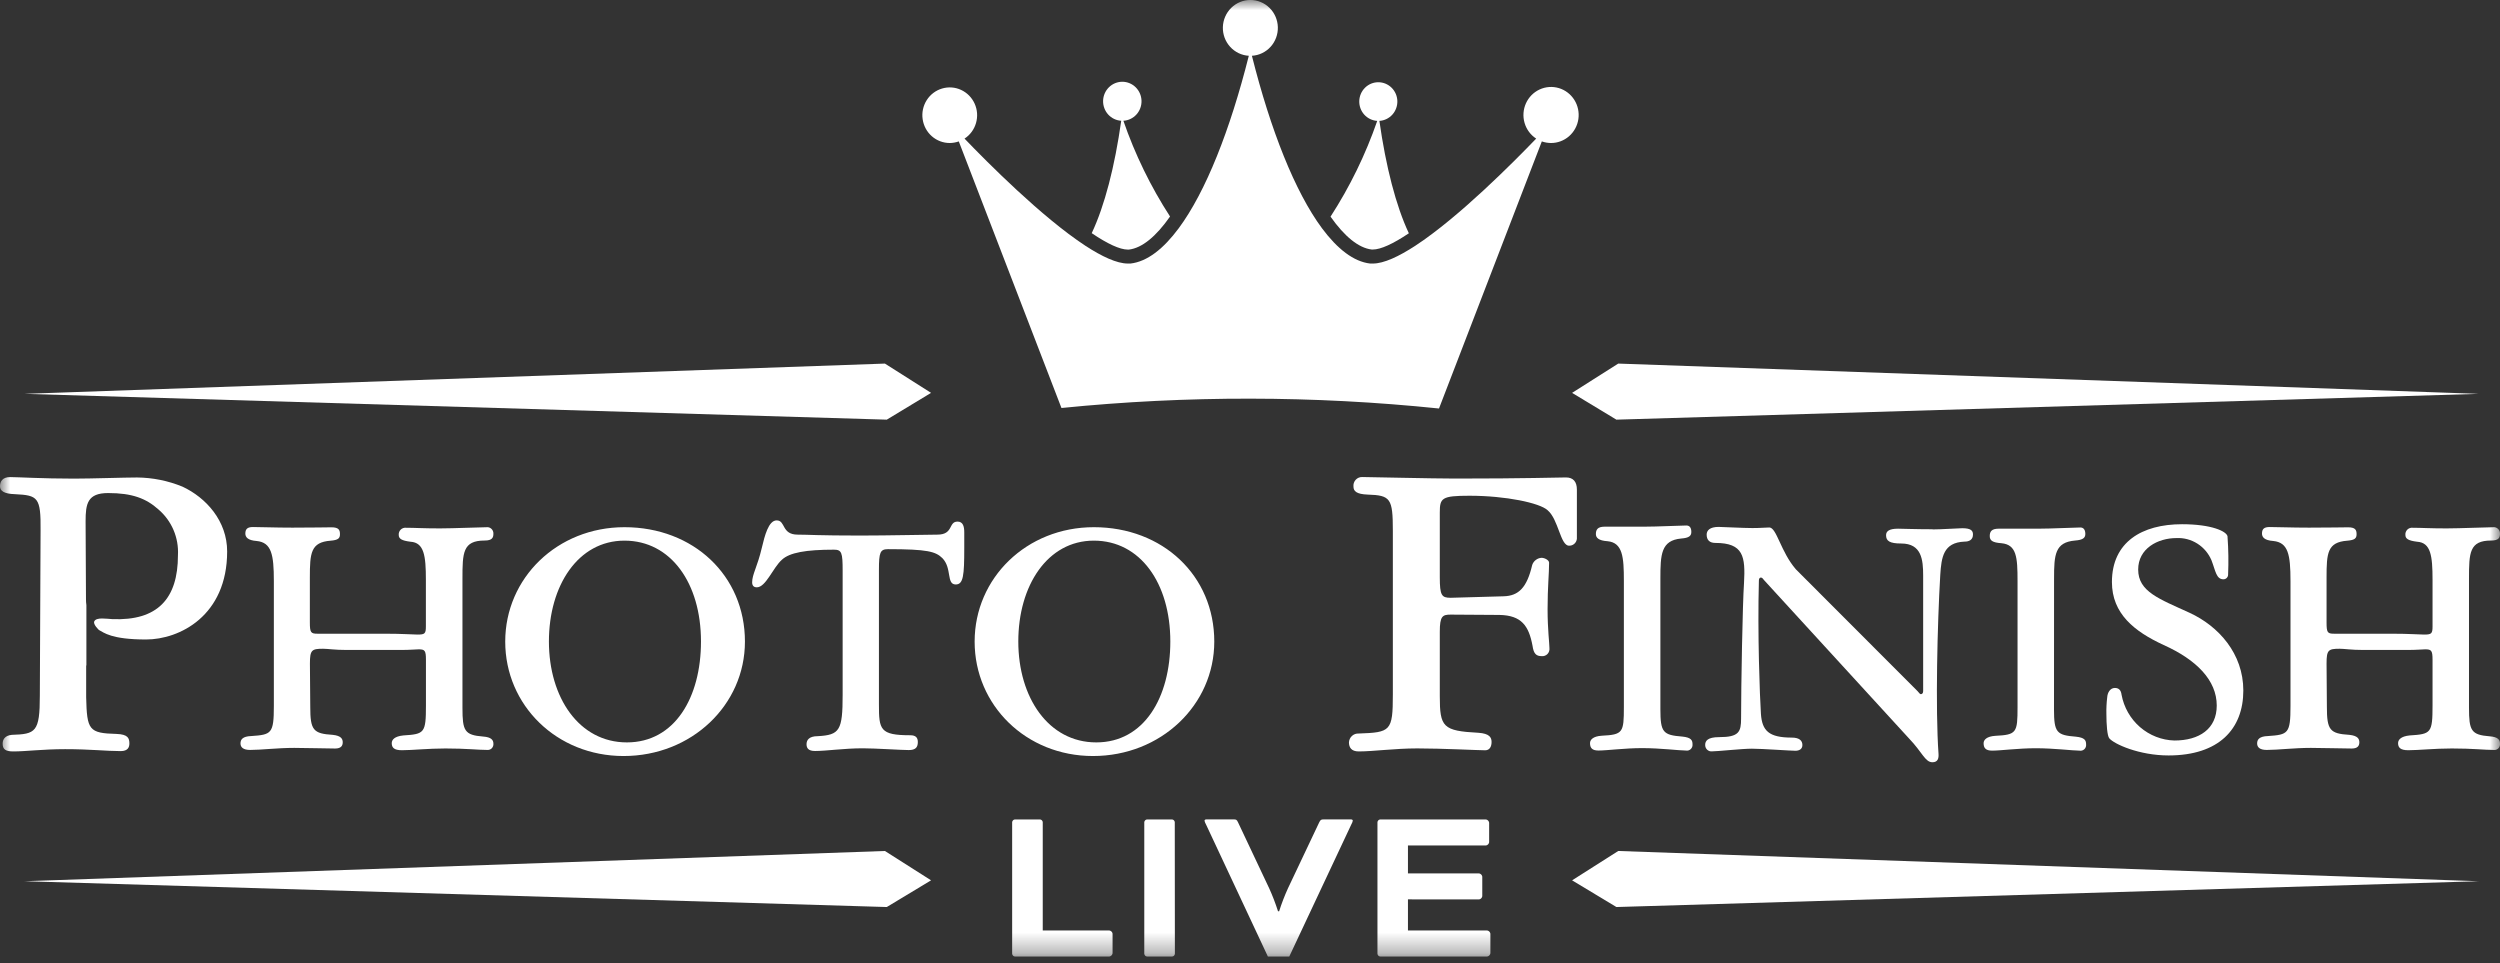
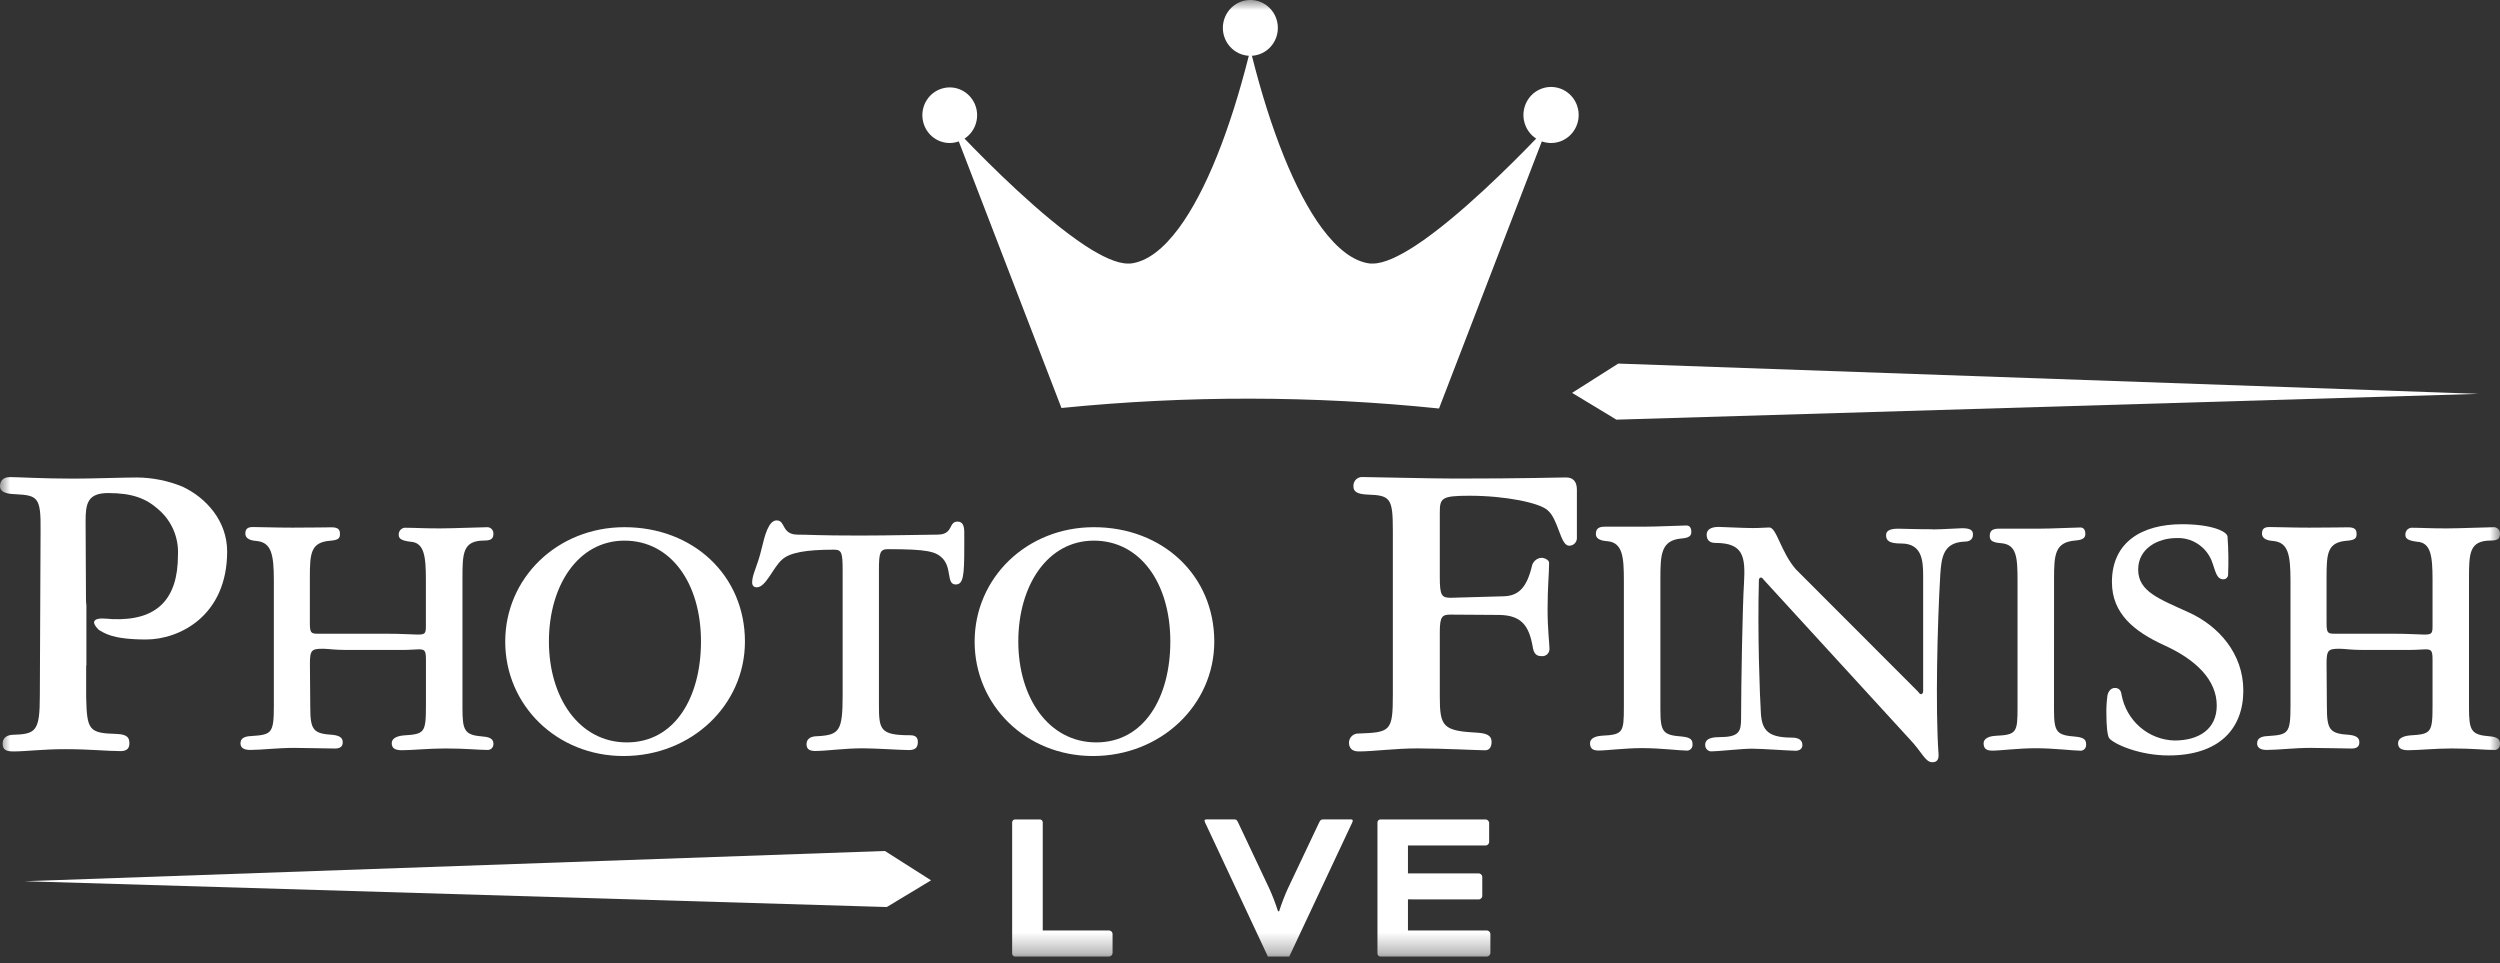
<svg xmlns="http://www.w3.org/2000/svg" width="122" height="47" viewBox="0 0 122 47" fill="none">
  <rect x="0" y="0" width="122" height="47" fill="#333333" stroke="none" />
  <mask id="mask0_560_65" style="mask-type:luminance" maskUnits="userSpaceOnUse" x="0" y="0" width="122" height="47">
    <path d="M122 0H0V46.678H122V0Z" fill="white" />
  </mask>
  <g mask="url(#mask0_560_65)">
    <path d="M50.886 45.408H54.139C54.178 45.414 54.213 45.432 54.241 45.459C54.269 45.487 54.287 45.523 54.293 45.562V46.522C54.287 46.561 54.269 46.597 54.241 46.625C54.214 46.653 54.178 46.672 54.139 46.678H49.525C49.491 46.676 49.459 46.661 49.435 46.636C49.41 46.611 49.396 46.579 49.393 46.544V40.123C49.396 40.089 49.41 40.056 49.435 40.032C49.459 40.007 49.491 39.992 49.525 39.989H50.754C50.788 39.992 50.821 40.007 50.845 40.032C50.869 40.056 50.884 40.089 50.886 40.123V45.408Z" fill="white" />
-     <path d="M57.334 46.544C57.332 46.579 57.317 46.611 57.293 46.636C57.269 46.661 57.236 46.676 57.202 46.678H55.973C55.939 46.676 55.907 46.661 55.883 46.636C55.858 46.611 55.844 46.579 55.841 46.544V40.123C55.844 40.089 55.858 40.056 55.883 40.032C55.907 40.007 55.939 39.992 55.973 39.989H57.197C57.231 39.992 57.263 40.007 57.287 40.032C57.312 40.056 57.326 40.089 57.329 40.123L57.334 46.544Z" fill="white" />
    <path d="M61.938 43.353C62.103 43.717 62.246 44.089 62.367 44.47H62.422C62.542 44.089 62.686 43.717 62.851 43.353L64.377 40.132C64.443 39.998 64.476 39.987 64.608 39.987H65.928C65.994 39.987 66.016 40.02 66.016 40.054C66.003 40.113 65.981 40.169 65.95 40.221L62.917 46.678H61.872L58.847 40.221C58.816 40.169 58.794 40.113 58.781 40.054C58.781 40.02 58.803 39.987 58.869 39.987H60.186C60.318 39.987 60.351 39.987 60.417 40.132L61.938 43.353Z" fill="white" />
    <path d="M68.708 43.889V45.408H72.577C72.615 45.414 72.651 45.432 72.678 45.459C72.706 45.487 72.724 45.523 72.731 45.562V46.522C72.725 46.561 72.706 46.597 72.679 46.625C72.651 46.653 72.615 46.672 72.577 46.678H67.352C67.318 46.676 67.286 46.661 67.262 46.636C67.237 46.611 67.223 46.579 67.22 46.544V40.123C67.223 40.089 67.237 40.056 67.262 40.032C67.286 40.007 67.318 39.992 67.352 39.989H72.516C72.555 39.996 72.591 40.014 72.618 40.042C72.646 40.071 72.664 40.107 72.67 40.146V41.103C72.664 41.142 72.646 41.179 72.618 41.207C72.591 41.235 72.555 41.253 72.516 41.26H68.708V42.622H72.181C72.219 42.629 72.255 42.647 72.283 42.675C72.31 42.703 72.329 42.739 72.335 42.778V43.736C72.329 43.775 72.31 43.811 72.283 43.839C72.255 43.867 72.219 43.886 72.181 43.892L68.708 43.889Z" fill="white" />
    <path d="M4.205 32.483V34.029C4.243 35.629 4.334 35.78 5.689 35.816C6.239 35.836 6.314 36.02 6.314 36.282C6.314 36.466 6.239 36.654 5.89 36.654C5.194 36.654 4.408 36.559 3.179 36.559C2.079 36.559 1.273 36.67 0.652 36.67C0.275 36.67 0.129 36.57 0.129 36.291C0.129 36.104 0.22 35.9 0.569 35.861C1.741 35.824 1.944 35.732 1.944 33.946L1.98 25.884C1.996 24.264 1.851 24.172 0.734 24.116C0.184 24.1 0 23.949 0 23.729C0 23.508 0.11 23.282 0.495 23.282C0.88 23.282 2.051 23.357 3.611 23.357C4.471 23.357 6.063 23.301 6.688 23.301C7.448 23.308 8.199 23.459 8.904 23.748C10.059 24.287 11.085 25.423 11.085 26.911C11.085 30.054 8.758 31.207 7.128 31.207C5.423 31.207 5.065 30.866 4.829 30.744C4.829 30.744 4.524 30.465 4.603 30.317C4.71 30.11 5.2 30.199 5.475 30.213C7.689 30.305 8.684 29.217 8.684 27.095C8.707 26.673 8.633 26.252 8.468 25.864C8.303 25.477 8.051 25.134 7.733 24.862C7.128 24.32 6.448 24.061 5.277 24.061C4.268 24.061 4.177 24.583 4.177 25.437L4.196 29.25C4.196 29.344 4.202 29.437 4.216 29.529C4.216 29.901 4.216 30.467 4.216 31.034C4.213 31.092 4.213 31.149 4.216 31.207V32.089C4.216 32.229 4.216 32.368 4.216 32.469" fill="white" />
    <path d="M15.124 32.382C15.124 31.718 15.212 31.659 15.768 31.659C15.996 31.659 16.318 31.718 16.92 31.718H19.562C20.033 31.718 20.288 31.687 20.431 31.687C20.731 31.687 20.786 31.746 20.786 32.195V34.428C20.786 35.774 20.715 35.824 19.686 35.889C19.244 35.933 19.117 36.106 19.117 36.265C19.117 36.483 19.23 36.611 19.615 36.611C20.112 36.611 20.896 36.525 21.738 36.525C22.763 36.525 23.319 36.597 23.789 36.597C23.829 36.6 23.868 36.593 23.905 36.578C23.942 36.564 23.976 36.541 24.003 36.512C24.03 36.482 24.051 36.447 24.064 36.409C24.077 36.371 24.082 36.331 24.078 36.291C24.078 36.117 23.979 35.972 23.58 35.944C22.667 35.872 22.568 35.665 22.568 34.549V28.234C22.568 26.975 22.582 26.378 23.651 26.378C24.023 26.378 24.078 26.232 24.078 26.045C24.081 25.966 24.055 25.889 24.004 25.83C23.952 25.77 23.88 25.733 23.803 25.727C23.528 25.727 22.092 25.786 21.465 25.786C20.624 25.786 20.255 25.755 19.815 25.755C19.768 25.75 19.721 25.755 19.676 25.77C19.631 25.785 19.59 25.811 19.556 25.844C19.522 25.878 19.495 25.918 19.478 25.963C19.461 26.008 19.454 26.056 19.458 26.104C19.458 26.291 19.601 26.383 20.03 26.436C20.698 26.478 20.783 27.12 20.783 28.293V30.576C20.783 30.925 20.728 30.967 20.371 30.967C20.143 30.967 19.659 30.925 18.79 30.925C18.361 30.925 17.459 30.925 16.078 30.925C15.949 30.925 15.663 30.925 15.493 30.925C15.165 30.925 15.121 30.866 15.121 30.367V28.184C15.121 26.983 15.165 26.459 16.133 26.386C16.505 26.355 16.59 26.269 16.59 26.068C16.59 25.867 16.535 25.733 16.177 25.733C15.735 25.733 15.465 25.749 14.269 25.749C13.428 25.749 12.715 25.719 12.344 25.719C12.069 25.719 11.973 25.822 11.973 26.037C11.973 26.21 12.088 26.369 12.523 26.4C13.249 26.473 13.364 27.056 13.364 28.354V34.456C13.364 35.802 13.249 35.852 12.264 35.919C11.835 35.933 11.736 36.092 11.736 36.279C11.736 36.466 11.866 36.597 12.207 36.597C12.757 36.597 13.532 36.497 14.36 36.497C15.001 36.497 15.856 36.528 16.353 36.528C16.653 36.528 16.725 36.383 16.725 36.224C16.725 36.064 16.653 35.905 16.241 35.861C15.284 35.802 15.141 35.629 15.141 34.501L15.124 32.382Z" fill="white" />
    <path d="M30.474 25.727C27.199 25.727 24.655 28.203 24.655 31.31C24.655 34.417 27.169 36.894 30.43 36.894C33.752 36.894 36.353 34.401 36.353 31.31C36.353 28.089 33.84 25.727 30.474 25.727ZM30.474 26.383C32.737 26.383 34.208 28.457 34.208 31.305C34.208 34.035 32.93 36.229 30.592 36.229C28.255 36.229 26.787 34.035 26.787 31.305C26.787 28.575 28.211 26.383 30.474 26.383Z" fill="white" />
    <path d="M45.738 26.09C45.211 26.09 43.374 26.135 41.977 26.135C39.939 26.135 39.441 26.09 38.927 26.09C38.13 26.09 38.344 25.395 37.901 25.395C37.503 25.395 37.316 26.149 37.175 26.741C36.961 27.654 36.705 28.03 36.705 28.416C36.705 28.572 36.777 28.661 36.933 28.661C37.373 28.661 37.717 27.706 38.157 27.316C38.528 26.967 39.326 26.824 40.695 26.824C41.077 26.824 41.121 26.967 41.121 27.849V33.912C41.121 35.649 40.978 35.866 39.909 35.925C39.469 35.925 39.359 36.126 39.359 36.316C39.359 36.506 39.444 36.648 39.774 36.648C40.343 36.648 41.185 36.517 42.109 36.517C42.722 36.517 43.976 36.603 44.347 36.603C44.674 36.603 44.79 36.475 44.79 36.212C44.79 36.011 44.705 35.88 44.419 35.88C42.936 35.88 42.892 35.601 42.892 34.376V27.799C42.892 26.961 42.95 26.799 43.335 26.799C45.26 26.799 45.659 26.916 45.986 27.235C46.47 27.726 46.17 28.522 46.64 28.522C47.012 28.522 47.056 28.086 47.056 26.741C47.056 26.481 47.056 26.207 47.056 25.976C47.056 25.697 46.998 25.454 46.728 25.454C46.272 25.454 46.541 26.09 45.744 26.09" fill="white" />
    <path d="M53.38 25.727C50.102 25.727 47.562 28.203 47.562 31.31C47.562 34.417 50.075 36.894 53.336 36.894C56.655 36.894 59.257 34.401 59.257 31.31C59.257 28.089 56.743 25.727 53.38 25.727ZM53.38 26.383C55.643 26.383 57.112 28.457 57.112 31.305C57.112 34.035 55.833 36.229 53.498 36.229C51.164 36.229 49.693 34.035 49.693 31.305C49.693 28.575 51.117 26.383 53.38 26.383Z" fill="white" />
    <path d="M72.148 35.76C70.407 35.668 70.262 35.481 70.262 33.974V30.83C70.262 30.068 70.391 29.993 70.792 29.993L73.176 30.009C74.241 30.029 74.606 30.532 74.788 31.517C74.843 31.908 74.972 32.019 75.228 32.019C75.28 32.026 75.333 32.02 75.382 32.002C75.432 31.985 75.477 31.956 75.514 31.919C75.551 31.881 75.579 31.835 75.596 31.785C75.613 31.735 75.619 31.681 75.613 31.629C75.613 31.405 75.522 30.716 75.522 29.73C75.522 28.633 75.596 28.002 75.596 27.461C75.596 27.332 75.376 27.221 75.228 27.221C75.126 27.226 75.028 27.263 74.947 27.326C74.865 27.388 74.804 27.474 74.771 27.572C74.516 28.672 74.111 29.08 73.377 29.099L70.792 29.172C70.352 29.172 70.262 29.06 70.262 28.17V25.01C70.262 24.303 70.352 24.192 71.708 24.192C73.487 24.192 75.137 24.544 75.522 24.898C76.055 25.345 76.146 26.629 76.567 26.629C76.661 26.634 76.754 26.602 76.825 26.539C76.897 26.477 76.942 26.389 76.952 26.294V23.893C76.952 23.502 76.768 23.299 76.421 23.299C75.981 23.299 74.496 23.354 71.012 23.354C69.912 23.354 66.78 23.279 66.469 23.279C66.411 23.278 66.352 23.289 66.298 23.313C66.244 23.337 66.195 23.372 66.156 23.416C66.116 23.46 66.086 23.512 66.067 23.569C66.049 23.625 66.043 23.686 66.049 23.745C66.049 23.968 66.195 24.116 66.745 24.136C67.861 24.172 67.971 24.32 67.971 25.903V33.901C67.971 35.685 67.861 35.741 66.305 35.796C66.246 35.793 66.186 35.801 66.13 35.82C66.074 35.84 66.023 35.871 65.978 35.911C65.934 35.951 65.898 35.999 65.873 36.053C65.847 36.107 65.832 36.166 65.829 36.226C65.829 36.466 65.939 36.67 66.305 36.67C67.019 36.67 68.062 36.522 69.162 36.522C70.372 36.522 72.132 36.614 72.478 36.614C72.698 36.614 72.789 36.43 72.789 36.207C72.789 35.983 72.679 35.796 72.148 35.76Z" fill="white" />
    <path d="M81.027 28.234C81.027 27.062 81.057 26.372 82.039 26.28C82.424 26.252 82.537 26.152 82.537 25.962C82.537 25.772 82.468 25.644 82.295 25.644C82.02 25.644 80.871 25.702 80.23 25.702H78.305C77.964 25.702 77.879 25.847 77.879 26.065C77.879 26.238 78.008 26.383 78.448 26.411C79.19 26.484 79.245 27.187 79.245 28.343V34.507C79.245 35.749 79.204 35.852 78.162 35.903C77.736 35.931 77.593 36.104 77.593 36.263C77.593 36.495 77.692 36.626 78.005 36.626C78.42 36.626 79.289 36.508 80.131 36.508C81.041 36.508 81.94 36.626 82.267 36.626C82.31 36.634 82.354 36.633 82.395 36.621C82.437 36.609 82.475 36.587 82.507 36.558C82.539 36.528 82.564 36.491 82.579 36.45C82.594 36.409 82.599 36.365 82.595 36.321C82.595 36.118 82.523 35.989 82.097 35.945C81.156 35.872 81.027 35.741 81.027 34.613V28.234Z" fill="white" />
    <path d="M94.32 25.828C93.509 25.828 92.78 25.8 92.623 25.8C92.183 25.8 92.04 25.928 92.04 26.118C92.04 26.397 92.211 26.523 92.78 26.523C93.778 26.523 93.85 27.321 93.85 28.089V33.731C93.85 33.848 93.778 33.876 93.737 33.876C93.696 33.876 93.652 33.817 93.58 33.731L87.641 27.785C86.898 26.93 86.7 25.741 86.343 25.741C86.158 25.741 85.938 25.769 85.518 25.769C85.061 25.769 84.035 25.713 83.868 25.713C83.441 25.713 83.285 25.886 83.285 26.087C83.285 26.35 83.425 26.495 83.711 26.495C85.086 26.495 85.179 27.162 85.108 28.449C85.037 29.462 84.965 33.474 84.965 35.062C84.965 35.713 84.866 35.972 83.895 35.972C83.326 35.972 83.213 36.159 83.213 36.349C83.212 36.393 83.219 36.436 83.235 36.476C83.251 36.517 83.275 36.553 83.306 36.583C83.337 36.613 83.374 36.636 83.415 36.651C83.455 36.665 83.498 36.671 83.54 36.667C83.816 36.667 85.009 36.536 85.493 36.536C85.977 36.536 87.374 36.637 87.616 36.637C87.786 36.637 87.957 36.567 87.957 36.358C87.957 36.148 87.814 35.995 87.445 35.995C86.318 35.995 85.991 35.662 85.933 34.839C85.878 33.971 85.762 30.931 85.834 28.329C85.834 28.256 85.861 28.184 85.933 28.184C86.004 28.184 86.035 28.256 86.09 28.315L93.162 36.039C93.803 36.704 93.946 37.198 94.301 37.198C94.576 37.198 94.614 36.994 94.6 36.79C94.444 34.579 94.543 30.456 94.686 28.039C94.743 27.201 94.829 26.473 95.868 26.431C96.096 26.431 96.281 26.344 96.281 26.082C96.281 25.895 96.181 25.777 95.755 25.777C95.582 25.777 94.743 25.836 94.301 25.836" fill="white" />
    <path d="M100.238 28.234C100.238 27.062 100.282 26.464 101.263 26.378C101.648 26.35 101.764 26.247 101.764 26.059C101.764 25.872 101.692 25.741 101.522 25.741C101.247 25.741 100.097 25.8 99.454 25.8H97.529C97.185 25.8 97.1 25.945 97.1 26.16C97.1 26.375 97.229 26.478 97.672 26.509C98.412 26.581 98.456 27.193 98.456 28.349V34.513C98.456 35.755 98.412 35.858 97.372 35.908C96.943 35.936 96.8 36.109 96.8 36.268C96.8 36.5 96.902 36.631 97.216 36.631C97.628 36.631 98.497 36.514 99.338 36.514C100.249 36.514 101.148 36.631 101.475 36.631C101.517 36.64 101.561 36.638 101.603 36.626C101.644 36.615 101.683 36.593 101.715 36.563C101.747 36.534 101.771 36.497 101.786 36.456C101.801 36.415 101.807 36.371 101.802 36.327C101.802 36.123 101.731 35.995 101.304 35.95C100.364 35.877 100.235 35.746 100.235 34.619L100.238 28.234Z" fill="white" />
    <path d="M108.704 26.177C108.663 25.928 107.921 25.582 106.483 25.582C104.53 25.582 103.062 26.45 103.062 28.404C103.062 29.951 104.162 30.819 105.583 31.475C107.194 32.198 108.177 33.2 108.177 34.431C108.177 35.573 107.321 36.137 106.111 36.137C105.495 36.12 104.903 35.889 104.433 35.483C103.964 35.076 103.646 34.519 103.532 33.904C103.504 33.658 103.375 33.572 103.205 33.572C102.976 33.572 102.847 33.803 102.833 34.018C102.799 34.296 102.785 34.576 102.792 34.856C102.792 35.347 102.833 35.911 102.932 36.028C103.161 36.307 104.387 36.866 105.825 36.866C108.279 36.866 109.474 35.579 109.474 33.697C109.474 31.891 108.262 30.554 106.851 29.904C105.372 29.225 104.343 28.876 104.343 27.793C104.343 26.766 105.3 26.258 106.21 26.258C106.571 26.24 106.927 26.335 107.233 26.529C107.538 26.723 107.779 27.007 107.921 27.344C108.122 27.863 108.149 28.27 108.507 28.27C108.538 28.27 108.568 28.263 108.597 28.25C108.626 28.238 108.651 28.219 108.672 28.196C108.693 28.172 108.709 28.145 108.72 28.115C108.73 28.085 108.734 28.053 108.732 28.022C108.757 27.415 108.748 26.808 108.704 26.202" fill="white" />
    <path d="M113.536 32.382C113.536 31.718 113.621 31.659 114.177 31.659C114.405 31.659 114.727 31.718 115.331 31.718H117.482C117.952 31.718 118.208 31.687 118.351 31.687C118.651 31.687 118.708 31.746 118.708 32.195V34.428C118.708 35.774 118.637 35.824 117.594 35.889C117.155 35.933 117.026 36.106 117.026 36.265C117.026 36.483 117.141 36.611 117.526 36.611C118.024 36.611 118.808 36.525 119.649 36.525C120.675 36.525 121.23 36.597 121.7 36.597C121.742 36.602 121.784 36.596 121.823 36.582C121.862 36.567 121.898 36.543 121.927 36.513C121.955 36.482 121.977 36.445 121.989 36.405C122.002 36.364 122.006 36.321 122 36.279C122 36.106 121.898 35.961 121.499 35.933C120.589 35.861 120.487 35.654 120.487 34.537V28.234C120.487 26.975 120.504 26.378 121.571 26.378C121.943 26.378 122 26.232 122 26.045C122.003 25.967 121.977 25.89 121.925 25.831C121.874 25.771 121.803 25.734 121.725 25.727C121.45 25.727 120.014 25.786 119.387 25.786C118.549 25.786 118.178 25.755 117.737 25.755C117.691 25.75 117.643 25.755 117.598 25.77C117.554 25.785 117.513 25.811 117.479 25.844C117.445 25.878 117.419 25.918 117.402 25.963C117.385 26.008 117.379 26.056 117.383 26.104C117.383 26.291 117.526 26.383 117.952 26.436C118.623 26.478 118.708 27.12 118.708 28.293V30.576C118.708 30.925 118.651 30.967 118.293 30.967C118.065 30.967 117.581 30.925 116.712 30.925C116.286 30.925 115.87 30.925 114.49 30.925C114.361 30.925 114.075 30.925 113.904 30.925C113.577 30.925 113.536 30.866 113.536 30.367V28.184C113.536 26.983 113.577 26.459 114.547 26.386C114.917 26.355 115.001 26.269 115.001 26.068C115.001 25.867 114.946 25.733 114.589 25.733C114.146 25.733 113.877 25.749 112.68 25.749C111.839 25.749 111.127 25.719 110.756 25.719C110.481 25.719 110.385 25.822 110.385 26.037C110.385 26.21 110.5 26.369 110.934 26.4C111.663 26.473 111.776 27.056 111.776 28.354V34.456C111.776 35.802 111.663 35.852 110.676 35.919C110.25 35.933 110.148 36.092 110.148 36.279C110.148 36.466 110.277 36.597 110.618 36.597C111.169 36.597 111.944 36.497 112.771 36.497C113.412 36.497 114.267 36.528 114.765 36.528C115.065 36.528 115.136 36.383 115.136 36.224C115.136 36.064 115.065 35.905 114.652 35.861C113.698 35.802 113.552 35.629 113.552 34.501L113.536 32.382Z" fill="white" />
-     <path d="M1.193 19.22L43.184 17.743L45.436 19.172L43.275 20.479L1.193 19.22Z" fill="white" />
    <path d="M1.193 43.004L43.184 41.528L45.436 42.96L43.275 44.263L1.193 43.004Z" fill="white" />
    <path d="M120.96 19.22L78.97 17.743L76.718 19.172L78.88 20.479L120.96 19.22Z" fill="white" />
-     <path d="M120.96 43.004L78.97 41.528L76.718 42.96L78.88 44.263L120.96 43.004Z" fill="white" />
-     <path d="M66.94 12.177H66.992C67.38 12.177 67.985 11.898 68.752 11.384C68.122 10.047 67.63 8.123 67.314 5.899C67.555 5.885 67.782 5.776 67.946 5.595C68.109 5.414 68.197 5.176 68.191 4.93C68.184 4.684 68.083 4.451 67.909 4.28C67.736 4.109 67.503 4.013 67.261 4.013C67.019 4.013 66.787 4.109 66.614 4.28C66.44 4.451 66.339 4.684 66.332 4.93C66.326 5.176 66.413 5.414 66.577 5.595C66.741 5.776 66.968 5.885 67.209 5.899C66.639 7.545 65.874 9.114 64.93 10.572C65.609 11.535 66.296 12.101 66.94 12.177Z" fill="white" />
-     <path d="M55.035 12.18H55.09C55.734 12.104 56.419 11.537 57.098 10.566C56.154 9.108 55.389 7.539 54.821 5.893C55.065 5.879 55.294 5.769 55.459 5.587C55.624 5.404 55.713 5.164 55.706 4.916C55.699 4.668 55.597 4.433 55.422 4.26C55.247 4.087 55.013 3.99 54.769 3.99C54.525 3.99 54.29 4.087 54.115 4.26C53.94 4.433 53.838 4.668 53.831 4.916C53.825 5.164 53.913 5.404 54.078 5.587C54.244 5.769 54.473 5.879 54.716 5.893C54.4 8.126 53.908 10.041 53.276 11.378C54.043 11.898 54.651 12.18 55.035 12.18Z" fill="white" />
    <path d="M46.346 6.979C46.497 6.978 46.646 6.951 46.789 6.901L51.799 19.91C57.926 19.294 64.098 19.303 70.223 19.935L75.241 6.901C75.384 6.951 75.533 6.977 75.684 6.979C76.009 6.981 76.323 6.863 76.569 6.649C76.816 6.434 76.977 6.136 77.025 5.81C77.072 5.484 77.002 5.152 76.827 4.874C76.652 4.597 76.384 4.392 76.073 4.299C75.761 4.206 75.427 4.23 75.132 4.367C74.837 4.503 74.6 4.744 74.465 5.044C74.331 5.344 74.307 5.683 74.399 5.999C74.491 6.315 74.693 6.587 74.966 6.764C73.866 7.906 71.202 10.594 69.071 11.99C68.262 12.517 67.531 12.861 66.995 12.861H66.865C66.06 12.769 65.265 12.152 64.511 11.136C63.194 9.357 62.004 6.348 61.093 2.722C61.442 2.702 61.77 2.544 62.006 2.283C62.242 2.022 62.369 1.678 62.359 1.323C62.349 0.969 62.204 0.632 61.953 0.385C61.703 0.138 61.367 -0.001 61.018 -0.001C60.668 -0.001 60.333 0.138 60.082 0.385C59.832 0.632 59.686 0.969 59.676 1.323C59.666 1.678 59.793 2.022 60.03 2.283C60.266 2.544 60.593 2.702 60.942 2.722C60.029 6.351 58.841 9.357 57.524 11.136C56.771 12.152 55.976 12.769 55.167 12.861H55.038C54.502 12.861 53.77 12.517 52.962 11.99C50.834 10.594 48.164 7.906 47.069 6.764C47.34 6.588 47.539 6.318 47.629 6.005C47.72 5.692 47.697 5.356 47.563 5.059C47.429 4.762 47.195 4.524 46.902 4.388C46.61 4.252 46.279 4.228 45.97 4.321C45.662 4.413 45.396 4.614 45.223 4.889C45.049 5.164 44.978 5.493 45.025 5.816C45.071 6.139 45.23 6.435 45.473 6.648C45.716 6.862 46.027 6.979 46.349 6.979H46.346Z" fill="white" />
  </g>
</svg>